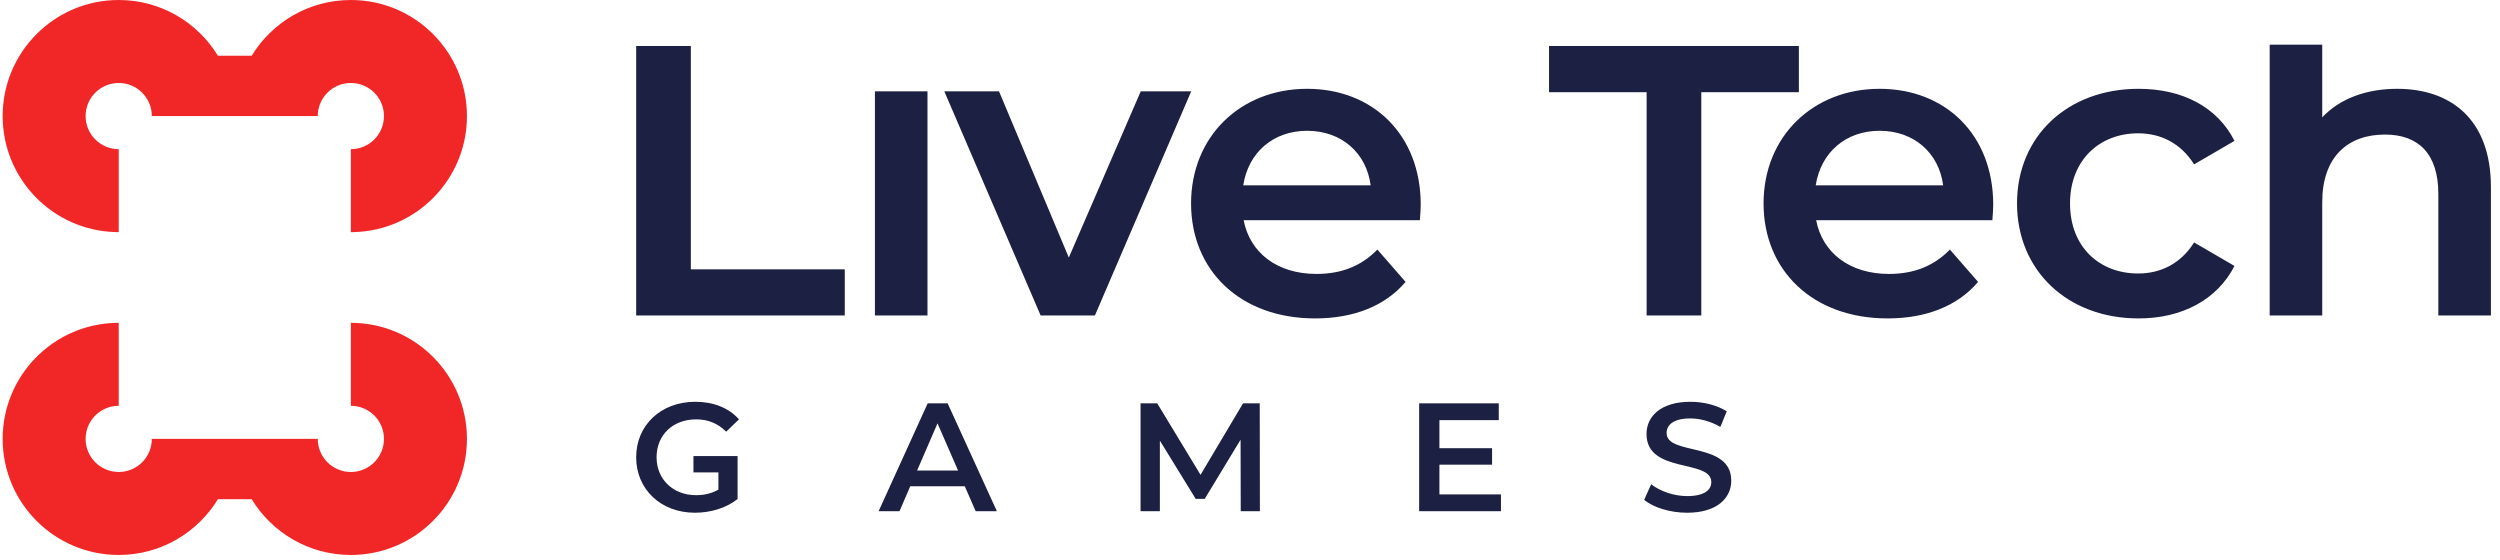
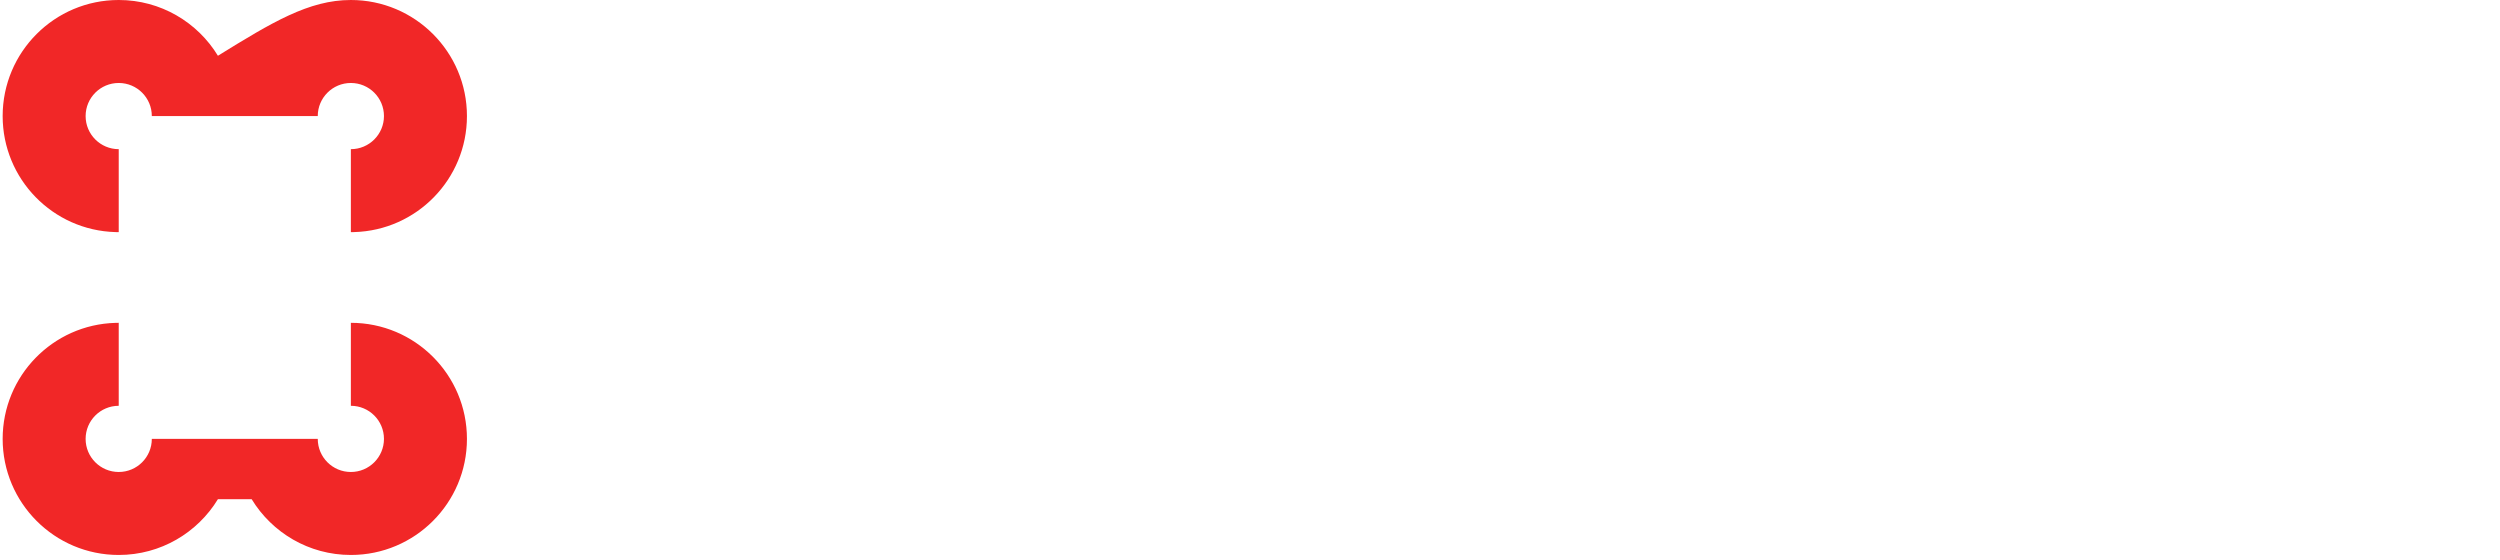
<svg xmlns="http://www.w3.org/2000/svg" width="210px" height="47px" viewBox="0 0 210 47" version="1.1">
  <title>LTG-Logotype</title>
  <g id="Page-1" stroke="none" stroke-width="1" fill="none" fill-rule="evenodd">
    <g id="Holding-page" transform="translate(-135, -200)">
      <g id="LTG-Logotype" transform="translate(135, 200)">
-         <path d="M70.961,26.5 L70.961,22.622 L58.03,22.622 L58.03,3.866 L53.438,3.866 L53.438,26.5 L70.961,26.5 Z M77.909,26.5 L77.909,7.672 L73.493,7.672 L73.493,26.5 L77.909,26.5 Z M91.972,26.5 L100.062,7.672 L95.823,7.672 L89.781,21.634 L83.916,7.672 L79.323,7.672 L87.414,26.5 L91.972,26.5 Z M110.472,26.747 C113.723,26.747 116.372,25.689 118.068,23.679 L115.701,20.965 C114.359,22.34 112.698,23.01 110.578,23.01 C107.293,23.01 104.996,21.247 104.466,18.496 L119.27,18.496 C119.305,18.073 119.34,17.544 119.34,17.192 C119.34,11.303 115.313,7.46 109.801,7.46 C104.183,7.46 100.05,11.48 100.05,17.086 C100.05,22.692 104.148,26.747 110.472,26.747 Z M115.136,15.57 L104.431,15.57 C104.855,12.82 106.939,10.986 109.801,10.986 C112.698,10.986 114.783,12.855 115.136,15.57 Z M142.909,26.5 L142.909,7.745 L151.105,7.745 L151.105,3.866 L130.119,3.866 L130.119,7.745 L138.316,7.745 L138.316,26.5 L142.909,26.5 Z M158.562,26.747 C161.812,26.747 164.462,25.689 166.158,23.679 L163.791,20.965 C162.448,22.34 160.787,23.01 158.668,23.01 C155.382,23.01 153.085,21.247 152.555,18.496 L167.359,18.496 C167.394,18.073 167.43,17.544 167.43,17.192 C167.43,11.303 163.402,7.46 157.89,7.46 C152.273,7.46 148.139,11.48 148.139,17.086 C148.139,22.692 152.238,26.747 158.562,26.747 Z M163.225,15.57 L152.52,15.57 C152.944,12.82 155.029,10.986 157.89,10.986 C160.787,10.986 162.872,12.855 163.225,15.57 Z M179.641,26.747 C183.316,26.747 186.248,25.16 187.697,22.34 L184.305,20.365 C183.174,22.163 181.479,22.974 179.606,22.974 C176.356,22.974 173.882,20.753 173.882,17.086 C173.882,13.454 176.356,11.198 179.606,11.198 C181.479,11.198 183.174,12.009 184.305,13.807 L187.697,11.832 C186.248,8.976 183.316,7.46 179.641,7.46 C173.671,7.46 169.431,11.444 169.431,17.086 C169.431,22.727 173.671,26.747 179.641,26.747 Z M195.068,26.5 L195.068,16.98 C195.068,13.207 197.188,11.303 200.332,11.303 C203.159,11.303 204.819,12.925 204.819,16.275 L204.819,26.5 L209.236,26.5 L209.236,15.711 C209.236,10.034 205.879,7.46 201.357,7.46 C198.743,7.46 196.517,8.306 195.068,9.858 L195.068,3.75 L190.652,3.75 L190.652,26.5 L195.068,26.5 Z" id="LiveTech" fill="#1C2042" />
-         <path d="M58.371,43.07 C59.667,43.07 61.001,42.682 61.957,41.918 L61.957,38.307 L58.249,38.307 L58.249,39.683 L60.347,39.683 L60.347,41.129 C59.758,41.465 59.117,41.595 58.463,41.595 C56.526,41.595 55.152,40.248 55.152,38.41 C55.152,36.533 56.526,35.226 58.476,35.226 C59.457,35.226 60.282,35.549 61.001,36.261 L62.074,35.226 C61.211,34.255 59.928,33.75 58.397,33.75 C55.531,33.75 53.438,35.705 53.438,38.41 C53.438,41.116 55.531,43.07 58.371,43.07 Z M75.558,42.941 L76.461,40.844 L81.041,40.844 L81.957,42.941 L83.737,42.941 L79.601,33.879 L77.926,33.879 L73.804,42.941 L75.558,42.941 Z M80.478,39.523 L77.037,39.523 L78.751,35.562 L80.478,39.523 Z M97.429,42.941 L97.429,37.012 L100.439,41.905 L101.198,41.905 L104.208,36.934 L104.221,42.941 L105.831,42.941 L105.818,33.879 L104.417,33.879 L100.845,39.886 L97.207,33.879 L95.807,33.879 L95.807,42.941 L97.429,42.941 Z M126.08,42.941 L126.08,41.53 L120.911,41.53 L120.911,39.032 L125.334,39.032 L125.334,37.646 L120.911,37.646 L120.911,35.29 L125.897,35.29 L125.897,33.879 L119.209,33.879 L119.209,42.941 L126.08,42.941 Z M141.722,43.07 C144.235,43.07 145.426,41.828 145.426,40.378 C145.426,37.051 139.995,38.307 139.995,36.378 C139.995,35.692 140.571,35.148 141.984,35.148 C142.782,35.148 143.685,35.381 144.51,35.86 L145.046,34.553 C144.248,34.035 143.096,33.75 141.997,33.75 C139.485,33.75 138.307,34.993 138.307,36.456 C138.307,39.821 143.751,38.54 143.751,40.494 C143.751,41.167 143.149,41.672 141.722,41.672 C140.597,41.672 139.432,41.258 138.699,40.676 L138.11,41.983 C138.869,42.63 140.296,43.07 141.722,43.07 Z" id="GAMES" fill="#1C2042" />
-         <path d="M29.473,27.117 C34.857,27.117 39.223,31.482 39.223,36.867 C39.223,42.252 34.857,46.617 29.473,46.617 C25.943,46.617 22.851,44.741 21.14,41.932 L18.305,41.932 C16.594,44.741 13.502,46.617 9.973,46.617 C4.588,46.617 0.223,42.252 0.223,36.867 C0.223,31.574 4.441,27.265 9.7,27.121 L9.973,27.117 L9.973,34.087 C8.437,34.087 7.192,35.332 7.192,36.867 C7.192,38.403 8.437,39.647 9.973,39.647 C11.508,39.647 12.753,38.403 12.753,36.867 L26.692,36.867 C26.692,38.403 27.937,39.647 29.473,39.647 C31.008,39.647 32.253,38.403 32.253,36.867 C32.253,35.332 31.008,34.087 29.473,34.087 L29.473,27.117 Z M19.722,9.749 L19.723,9.75 L12.753,9.75 C12.753,8.214 11.508,6.97 9.973,6.97 C8.437,6.97 7.192,8.214 7.192,9.75 C7.192,11.286 8.437,12.53 9.973,12.53 L9.973,19.5 L9.7,19.496 C4.441,19.352 0.223,15.044 0.223,9.75 C0.223,4.365 4.588,8.72268327e-13 9.973,8.71608882e-13 C13.502,8.71176635e-13 16.594,1.875 18.305,4.684 L21.14,4.684 C22.852,1.875 25.943,1.85253518e-14 29.473,1.8957599e-14 C34.857,1.96170439e-14 39.223,4.365 39.223,9.75 C39.223,15.044 35.004,19.352 29.746,19.496 L29.473,19.5 L29.473,12.53 C31.008,12.53 32.253,11.286 32.253,9.75 C32.253,8.214 31.008,6.97 29.473,6.97 C27.937,6.97 26.692,8.214 26.692,9.75 L19.722,9.749 Z" id="Combined-Shape" fill="#F12727" />
+         <path d="M29.473,27.117 C34.857,27.117 39.223,31.482 39.223,36.867 C39.223,42.252 34.857,46.617 29.473,46.617 C25.943,46.617 22.851,44.741 21.14,41.932 L18.305,41.932 C16.594,44.741 13.502,46.617 9.973,46.617 C4.588,46.617 0.223,42.252 0.223,36.867 C0.223,31.574 4.441,27.265 9.7,27.121 L9.973,27.117 L9.973,34.087 C8.437,34.087 7.192,35.332 7.192,36.867 C7.192,38.403 8.437,39.647 9.973,39.647 C11.508,39.647 12.753,38.403 12.753,36.867 L26.692,36.867 C26.692,38.403 27.937,39.647 29.473,39.647 C31.008,39.647 32.253,38.403 32.253,36.867 C32.253,35.332 31.008,34.087 29.473,34.087 L29.473,27.117 Z M19.722,9.749 L19.723,9.75 L12.753,9.75 C12.753,8.214 11.508,6.97 9.973,6.97 C8.437,6.97 7.192,8.214 7.192,9.75 C7.192,11.286 8.437,12.53 9.973,12.53 L9.973,19.5 L9.7,19.496 C4.441,19.352 0.223,15.044 0.223,9.75 C0.223,4.365 4.588,8.72268327e-13 9.973,8.71608882e-13 C13.502,8.71176635e-13 16.594,1.875 18.305,4.684 C22.852,1.875 25.943,1.85253518e-14 29.473,1.8957599e-14 C34.857,1.96170439e-14 39.223,4.365 39.223,9.75 C39.223,15.044 35.004,19.352 29.746,19.496 L29.473,19.5 L29.473,12.53 C31.008,12.53 32.253,11.286 32.253,9.75 C32.253,8.214 31.008,6.97 29.473,6.97 C27.937,6.97 26.692,8.214 26.692,9.75 L19.722,9.749 Z" id="Combined-Shape" fill="#F12727" />
      </g>
    </g>
  </g>
</svg>